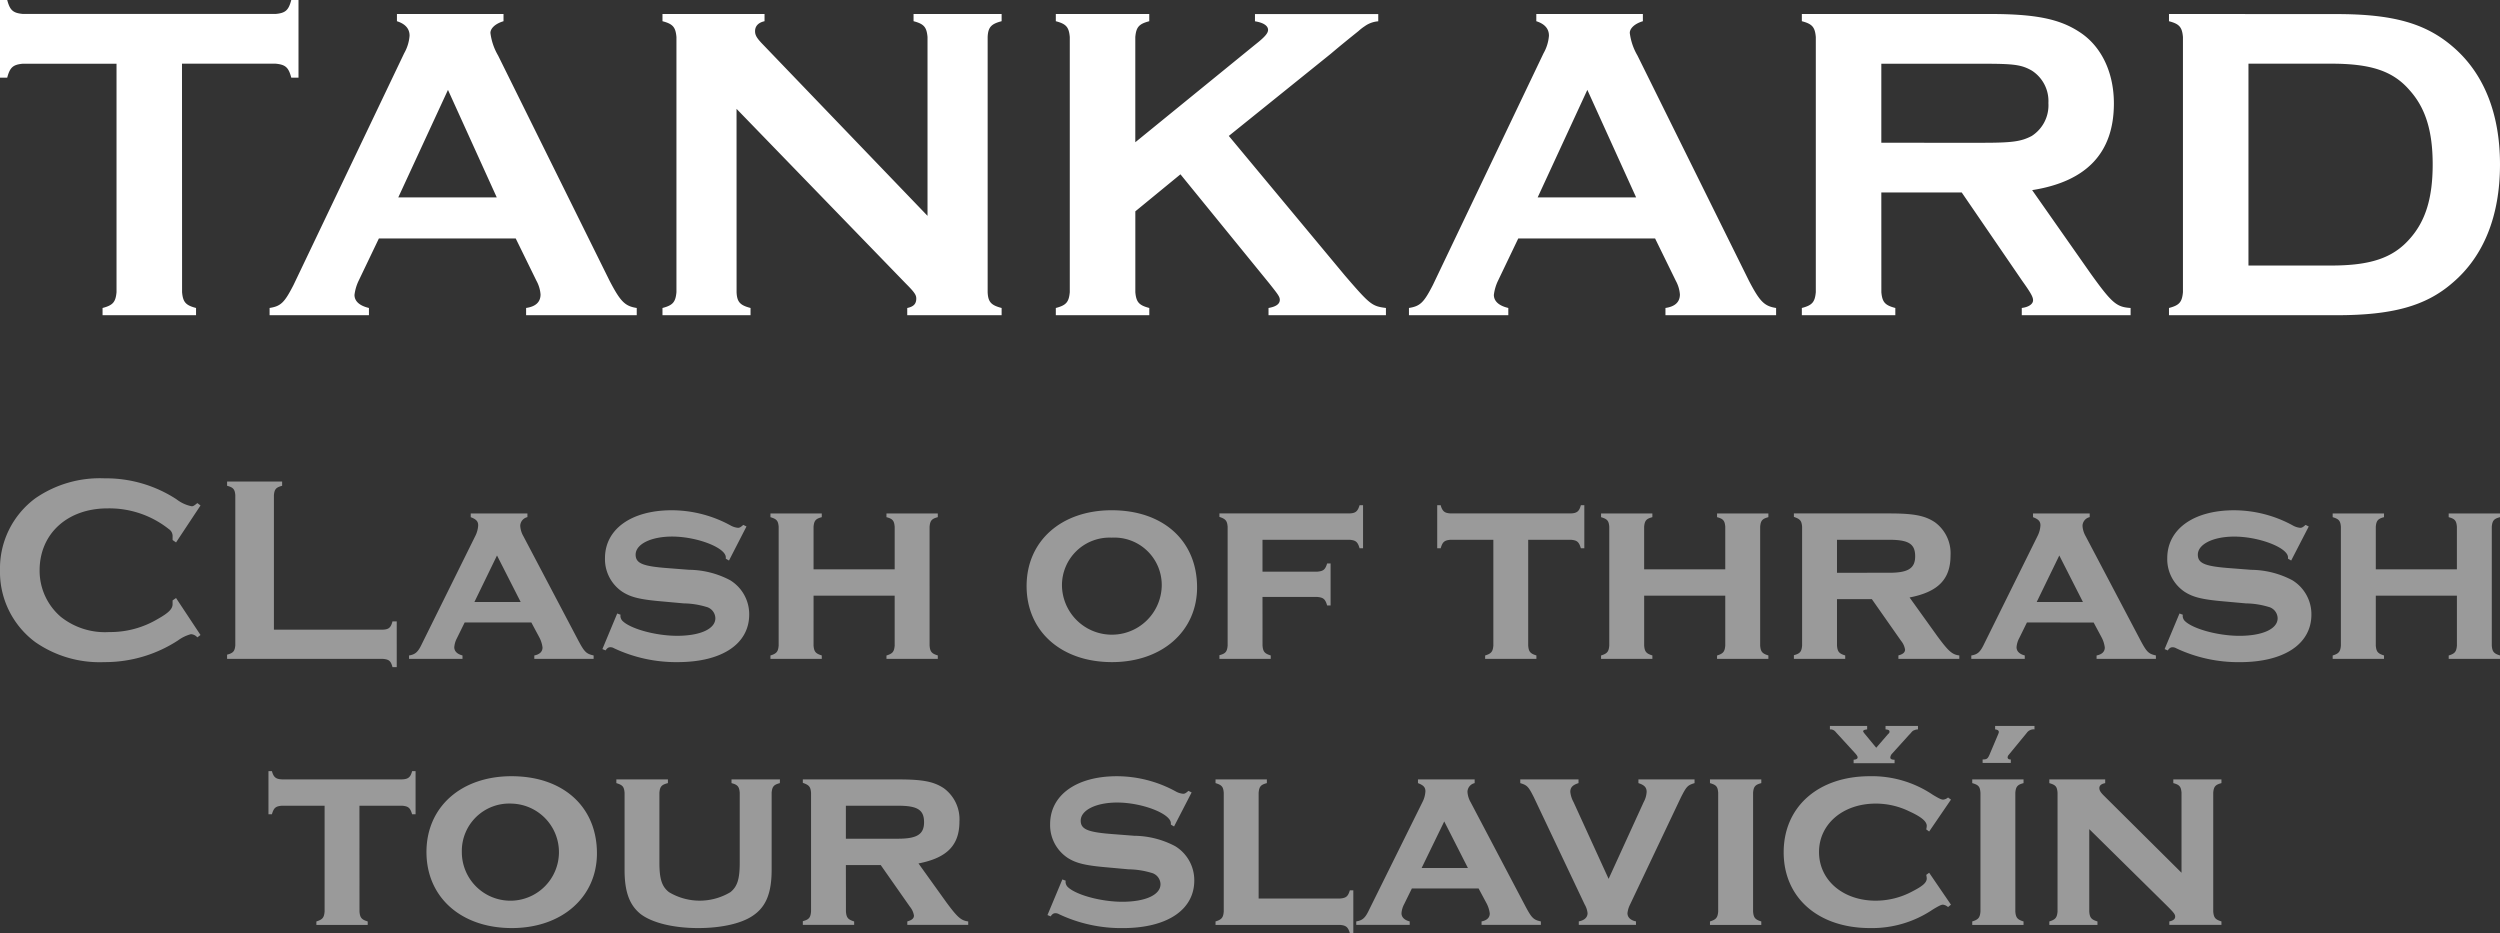
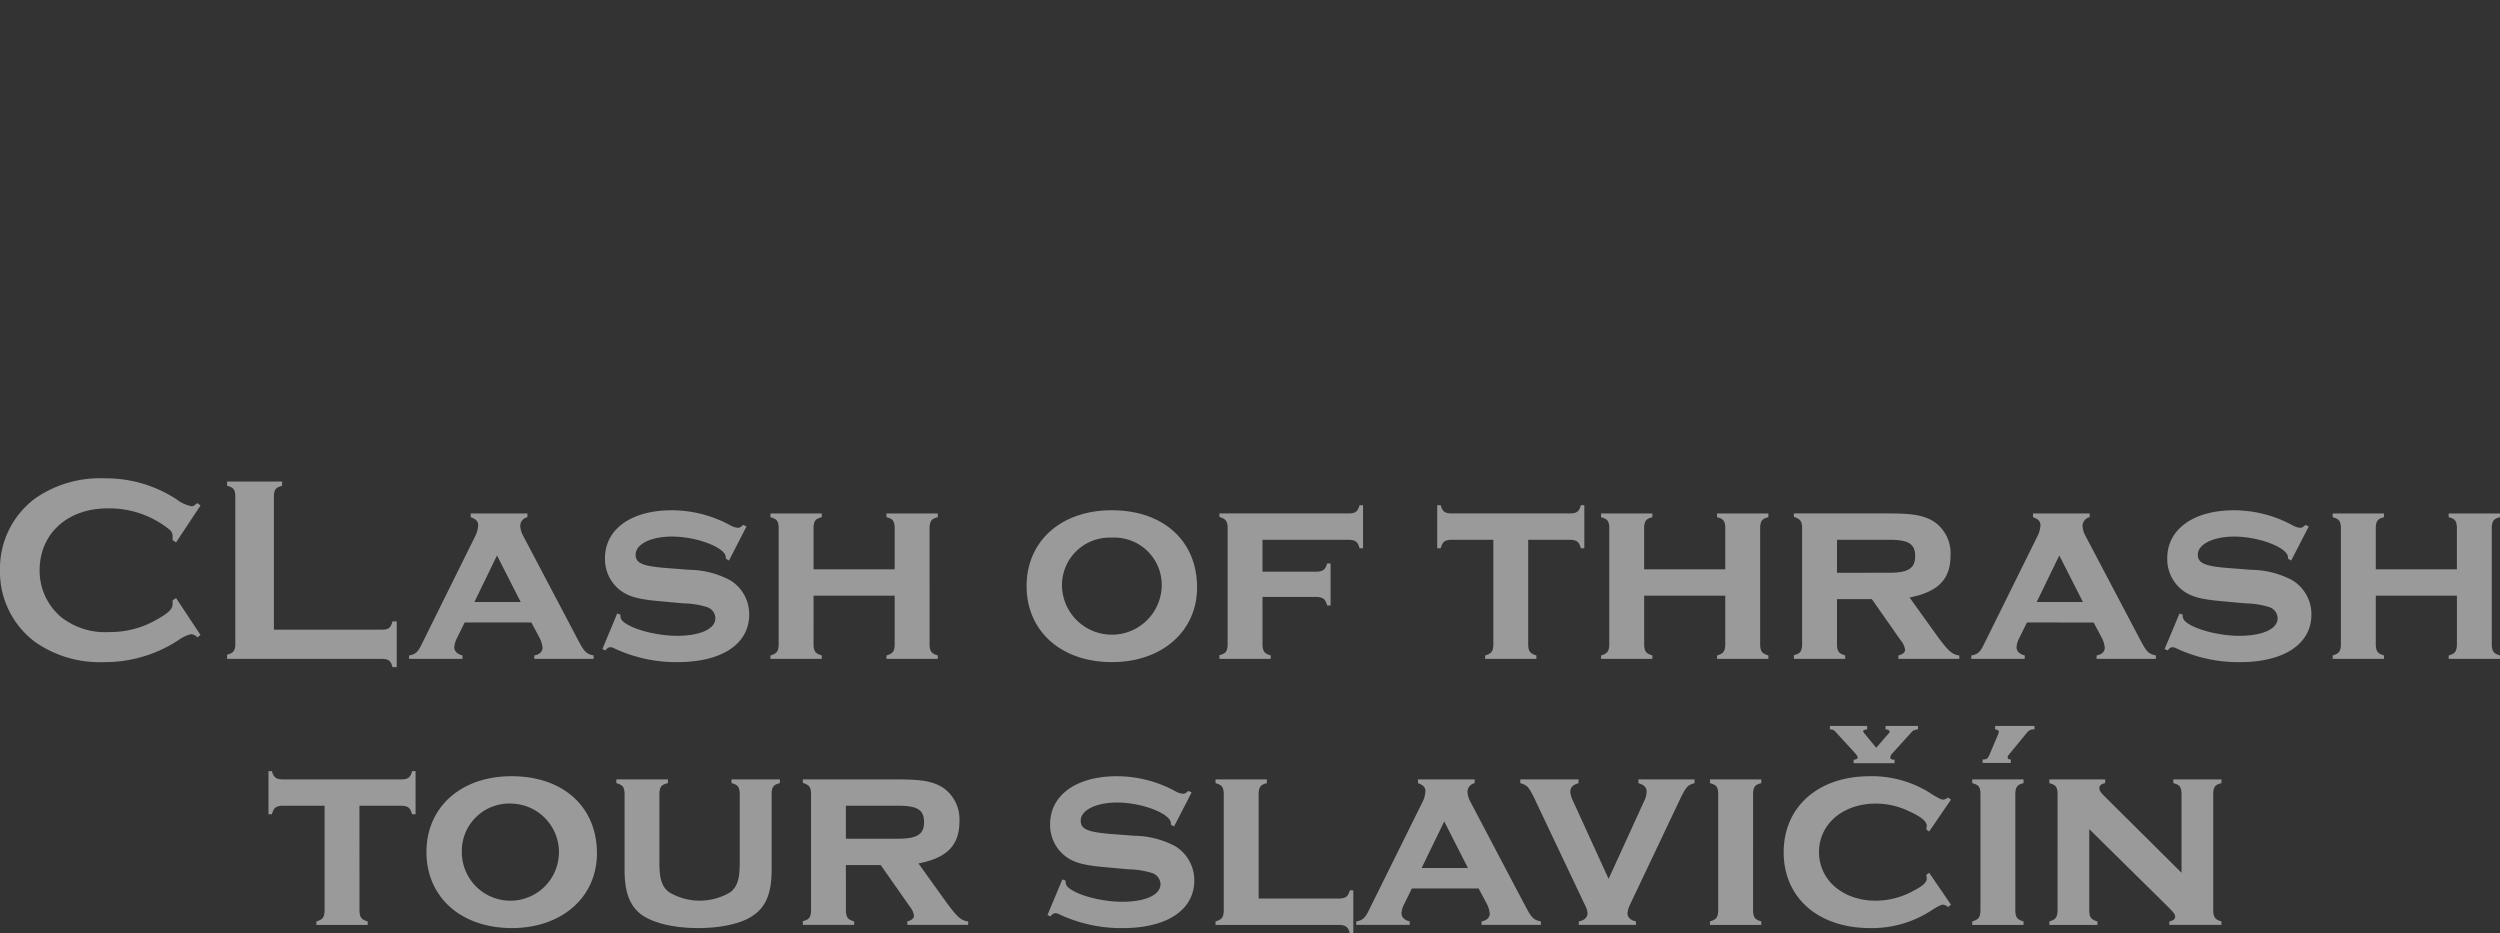
<svg xmlns="http://www.w3.org/2000/svg" width="304.33" height="113.591" viewBox="0 0 304.33 113.591">
  <rect x="0" y="0" width="304.33" height="113.591" fill="#333333" stroke="none" />
  <g transform="translate(-6347 -3726.61)">
-     <path d="M-131.131-30.639h11.379c1.209.11,1.594.44,1.924,1.7h.88V-38.39h-.88c-.33,1.264-.715,1.594-1.924,1.7h-30.73c-1.209-.11-1.594-.44-1.924-1.7h-.88v9.455h.88c.33-1.264.715-1.594,1.924-1.7H-139.1V-2.823c-.11,1.209-.44,1.594-1.7,1.924v.88h11.379V-.9c-1.264-.33-1.594-.715-1.7-1.924ZM-90.506-9.364-87.977-4.2a4.116,4.116,0,0,1,.495,1.649c0,.935-.6,1.484-1.759,1.649v.88h13.468V-.9c-1.429-.22-1.979-.77-3.3-3.3L-92.65-31.628a7.22,7.22,0,0,1-.935-2.749c0-.6.66-1.154,1.594-1.429v-.88h-12.974v.88c1.044.33,1.539.935,1.539,1.759a5.136,5.136,0,0,1-.66,2.144L-117.553-3.7c-1.1,2.144-1.539,2.584-2.914,2.8v.88h12.094V-.9c-1.154-.275-1.759-.825-1.759-1.594a5.523,5.523,0,0,1,.495-1.7l2.474-5.167Zm-2.309-5H-104.8l6.047-13.084Zm29.191-10.775,20.56,21.22c1.1,1.1,1.319,1.429,1.319,1.869,0,.66-.33.99-1.1,1.154v.88h11.489V-.9c-1.264-.33-1.649-.715-1.7-1.924v-31.06c.055-1.209.44-1.594,1.7-1.924v-.88h-10.72v.88c1.264.33,1.594.715,1.7,1.924v21.769L-60.6-33.168c-.55-.6-.77-.935-.77-1.429,0-.6.385-1.044,1.154-1.209v-.88H-72.64v.88c1.264.33,1.594.715,1.7,1.924v31.06c-.11,1.209-.44,1.594-1.7,1.924v.88h10.72V-.9c-1.264-.33-1.649-.715-1.7-1.924ZM-9.586-17.17l10.83,13.3C2.288-2.548,2.508-2.273,2.508-1.888c0,.495-.44.825-1.374.99v.88H15.427V-.9c-1.7-.22-1.924-.385-5-3.958L-3.7-21.843,8.72-31.848c1.1-.935,2.254-1.869,3.353-2.749a6.05,6.05,0,0,1,.77-.6,3.243,3.243,0,0,1,1.649-.6v-.88H-.515v.88c1.044.165,1.594.55,1.594,1.044,0,.385-.33.825-1.594,1.814L-15.083-21.074V-33.882c.11-1.209.44-1.594,1.7-1.924v-.88H-24.758v.88c1.264.33,1.594.715,1.7,1.924v31.06c-.11,1.209-.44,1.594-1.7,1.924v.88h11.379V-.9c-1.264-.33-1.594-.715-1.7-1.924v-9.84ZM48.191-9.364,50.719-4.2a4.116,4.116,0,0,1,.495,1.649c0,.935-.6,1.484-1.759,1.649v.88H62.923V-.9c-1.429-.22-1.979-.77-3.3-3.3L46.047-31.628a7.22,7.22,0,0,1-.935-2.749c0-.6.66-1.154,1.594-1.429v-.88H33.733v.88c1.044.33,1.539.935,1.539,1.759a5.136,5.136,0,0,1-.66,2.144L21.144-3.7C20.045-1.558,19.6-1.118,18.23-.9v.88H30.325V-.9c-1.154-.275-1.759-.825-1.759-1.594a5.524,5.524,0,0,1,.495-1.7l2.474-5.167Zm-2.309-5H33.9L39.945-27.45Zm29.85-.6h9.785L92.884-4.2c1.1,1.539,1.319,1.979,1.319,2.364,0,.44-.495.825-1.374.935v.88h13.248V-.9c-1.7-.11-2.254-.55-4.893-4.233L94.093-15.246c6.652-1.044,9.95-4.563,9.95-10.555,0-3.793-1.539-6.982-4.178-8.686-2.419-1.594-5.332-2.2-10.94-2.2H66.057v.88c1.264.33,1.594.715,1.7,1.924v31.06c-.11,1.209-.44,1.594-1.7,1.924v.88H77.436V-.9c-1.264-.33-1.594-.715-1.7-1.924Zm0-6.047v-9.62H88.1c3.738,0,4.673.11,5.937.825a4.409,4.409,0,0,1,2.034,3.958,4.44,4.44,0,0,1-2.034,4.013c-1.264.66-2.309.825-5.937.825ZM110.75-36.686v.88c1.264.33,1.594.715,1.7,1.924v31.06c-.11,1.209-.44,1.594-1.7,1.924v.88h20.395c6.762,0,10.83-1.1,14.073-3.9,3.848-3.243,5.827-8.191,5.827-14.458,0-6.212-1.979-11.159-5.827-14.4-3.3-2.8-7.256-3.9-14.073-3.9Zm9.675,30.62V-30.639h10.06c4.838,0,7.531.88,9.565,3.243,1.924,2.144,2.8,4.948,2.8,9.016,0,4.123-.88,6.927-2.8,9.071-2.034,2.309-4.728,3.243-9.565,3.243Z" transform="translate(6500.285 3765)" fill="#fff" />
    <path d="M135.4,18.989l-.421.291v.453c0,.583-.486,1.068-1.813,1.813a11.274,11.274,0,0,1-5.892,1.586,8.632,8.632,0,0,1-5.892-1.845,7.382,7.382,0,0,1-2.59-5.666c0-4.468,3.4-7.543,8.256-7.543a11.644,11.644,0,0,1,7.479,2.525,1.011,1.011,0,0,1,.453.907v.421l.421.291,2.979-4.5-.388-.291c-.356.291-.486.389-.68.389a4.364,4.364,0,0,1-1.845-.842,15.689,15.689,0,0,0-8.774-2.558,13.8,13.8,0,0,0-8.418,2.428,10.621,10.621,0,0,0-4.306,8.741,10.638,10.638,0,0,0,4.306,8.774,13.7,13.7,0,0,0,8.385,2.428,16.252,16.252,0,0,0,9-2.655,4.641,4.641,0,0,1,1.554-.745,1.1,1.1,0,0,1,.777.389l.388-.291Zm11.914,3.853V6.46c.065-.712.259-.939,1-1.133V4.809h-6.7v.518c.745.194.939.421,1,1.133V24.752c-.065.712-.259.939-1,1.133V26.4h19c.712.065.939.259,1.133,1h.518V21.838h-.518c-.194.745-.453.971-1.133,1Zm31.339-.874.971,1.813a3.559,3.559,0,0,1,.389,1.23c0,.518-.356.842-1,.971V26.4h7.22v-.421c-.874-.194-1.1-.389-1.845-1.781l-6.7-12.724a2.9,2.9,0,0,1-.389-1.263,1.114,1.114,0,0,1,.874-1.068V8.694h-6.9v.453c.68.259.907.518.907,1a3.265,3.265,0,0,1-.356,1.3l-6.475,13.08c-.486,1.036-.809,1.327-1.586,1.457V26.4h6.507v-.421c-.648-.162-1-.518-1-1a2.794,2.794,0,0,1,.324-1.1l.939-1.91Zm-1.3-2.493h-5.633l2.752-5.666Zm27.487-9.195-.388-.194c-.324.291-.453.356-.648.356a2.237,2.237,0,0,1-.907-.291,14.967,14.967,0,0,0-7.155-1.845c-4.921,0-8.126,2.3-8.126,5.828a4.78,4.78,0,0,0,2.137,4.112c1.068.68,2.234.939,4.921,1.166l2.493.227a10,10,0,0,1,2.752.421,1.463,1.463,0,0,1,1.133,1.392c0,1.3-1.845,2.137-4.662,2.137-2.525,0-5.536-.809-6.572-1.748a.911.911,0,0,1-.324-.68.245.245,0,0,1,.032-.13l-.421-.162L187.3,25.205l.389.162c.194-.291.356-.389.583-.389a.885.885,0,0,1,.453.13,17.731,17.731,0,0,0,7.738,1.684c5.374,0,8.709-2.2,8.709-5.8a4.848,4.848,0,0,0-2.331-4.176,10.924,10.924,0,0,0-4.986-1.263l-2.493-.194c-3.14-.227-4.015-.583-4.015-1.651,0-1.263,1.845-2.2,4.435-2.2,3.043,0,6.54,1.36,6.54,2.525V14.2l.389.227ZM222.881,18.7v6.087c-.065.745-.259.971-1,1.2V26.4h6.249v-.421c-.745-.227-.939-.453-1-1.2V10.312c.065-.745.259-.971,1-1.166V8.694h-6.249v.453c.745.194.939.421,1,1.166v5.18h-9.875v-5.18c.065-.745.259-.971,1-1.166V8.694h-6.248v.453c.745.227.939.421,1,1.166V24.784c-.065.745-.259.971-1,1.2V26.4h6.248v-.421c-.745-.227-.939-.453-1-1.2V18.7ZM249.3,8.305c-6.151,0-10.36,3.756-10.36,9.227,0,5.5,4.209,9.259,10.393,9.259,6.087,0,10.36-3.756,10.36-9.1C259.692,12.028,255.58,8.305,249.3,8.305Zm0,3.335a5.771,5.771,0,0,1,6.087,5.989,6.074,6.074,0,0,1-12.141-.1A5.794,5.794,0,0,1,249.3,11.64Zm18.357,7.22h6.669c.745.065.971.259,1.2,1.036h.421V14.78h-.421c-.227.745-.453.939-1.2,1h-6.669V11.9h10.619c.745.065.971.259,1.2,1.036h.421V7.69h-.421c-.227.745-.486.971-1.2,1H262.412v.421c.745.259.939.453,1,1.2V24.784c-.065.745-.259.971-1,1.166V26.4h6.248v-.421c-.745-.227-.939-.453-1-1.2ZM300,11.9h5.212c.745.065.971.259,1.2,1.036h.421V7.69h-.421c-.194.745-.486.971-1.2,1H290.546c-.712-.032-1-.259-1.2-1h-.421v5.245h.421c.227-.777.453-.971,1.2-1.036h5.212V24.784c-.065.745-.259.971-1,1.2V26.4H301v-.421c-.745-.227-.939-.453-1-1.2Zm23.99,6.8v6.087c-.065.745-.259.971-1,1.2V26.4h6.248v-.421c-.745-.227-.939-.453-1-1.2V10.312c.065-.745.259-.971,1-1.166V8.694h-6.248v.453c.745.194.939.421,1,1.166v5.18h-9.875v-5.18c.065-.745.259-.971,1-1.166V8.694H308.87v.453c.745.227.939.421,1,1.166V24.784c-.065.745-.259.971-1,1.2V26.4h6.248v-.421c-.745-.227-.939-.453-1-1.2V18.7Zm13.6.421h4.241L345.39,24.2a2.218,2.218,0,0,1,.486,1.068c0,.324-.227.55-.809.712V26.4h7.414v-.421c-.874-.1-1.327-.518-2.687-2.363l-3.367-4.694c3.5-.68,4.986-2.234,4.986-5.115a4.682,4.682,0,0,0-1.91-4.047c-1.23-.809-2.558-1.068-5.569-1.068h-11.59v.421c.745.259.939.453,1,1.2V24.784c-.065.745-.259.971-1,1.166V26.4h6.248v-.421c-.745-.227-.939-.453-1-1.2Zm0-3.205V11.9h6.378c2.363,0,3.14.518,3.14,2.007,0,1.457-.842,2.007-3.14,2.007Zm31.242,6.054.971,1.813a3.559,3.559,0,0,1,.388,1.23c0,.518-.356.842-1,.971V26.4h7.22v-.421c-.874-.194-1.1-.389-1.845-1.781l-6.7-12.724a2.9,2.9,0,0,1-.388-1.263,1.114,1.114,0,0,1,.874-1.068V8.694h-6.9v.453c.68.259.906.518.906,1a3.265,3.265,0,0,1-.356,1.3l-6.475,13.08c-.486,1.036-.809,1.327-1.586,1.457V26.4h6.507v-.421c-.647-.162-1-.518-1-1a2.793,2.793,0,0,1,.324-1.1l.939-1.91Zm-1.3-2.493H361.9l2.752-5.666Zm27.487-9.195-.389-.194c-.324.291-.453.356-.647.356a2.237,2.237,0,0,1-.907-.291,14.967,14.967,0,0,0-7.155-1.845c-4.921,0-8.126,2.3-8.126,5.828a4.78,4.78,0,0,0,2.137,4.112c1.068.68,2.234.939,4.921,1.166l2.493.227a10,10,0,0,1,2.752.421,1.464,1.464,0,0,1,1.133,1.392c0,1.3-1.845,2.137-4.662,2.137-2.525,0-5.536-.809-6.572-1.748a.911.911,0,0,1-.324-.68.245.245,0,0,1,.032-.13l-.421-.162-1.813,4.338.388.162c.194-.291.356-.389.583-.389a.885.885,0,0,1,.453.13,17.731,17.731,0,0,0,7.738,1.684c5.374,0,8.709-2.2,8.709-5.8a4.848,4.848,0,0,0-2.331-4.176,10.924,10.924,0,0,0-4.986-1.263l-2.493-.194c-3.14-.227-4.015-.583-4.015-1.651,0-1.263,1.845-2.2,4.435-2.2,3.043,0,6.54,1.36,6.54,2.525V14.2l.388.227ZM413.055,18.7v6.087c-.065.745-.259.971-1,1.2V26.4H418.3v-.421c-.745-.227-.939-.453-1-1.2V10.312c.065-.745.259-.971,1-1.166V8.694h-6.248v.453c.745.194.939.421,1,1.166v5.18H403.18v-5.18c.065-.745.259-.971,1-1.166V8.694h-6.249v.453c.745.227.939.421,1,1.166V24.784c-.065.745-.259.971-1,1.2V26.4h6.249v-.421c-.745-.227-.939-.453-1-1.2V18.7ZM157.725,44.274h5.212c.745.065.971.259,1.2,1.036h.421V40.065h-.421c-.194.745-.486.971-1.2,1H148.272c-.712-.032-1-.259-1.2-1h-.421V45.31h.421c.227-.777.453-.971,1.2-1.036h5.212V57.16c-.065.745-.259.971-1,1.2v.421h6.248v-.421c-.745-.227-.939-.453-1-1.2Zm18.519-3.594c-6.151,0-10.36,3.756-10.36,9.227,0,5.5,4.209,9.259,10.393,9.259,6.087,0,10.36-3.756,10.36-9.1C186.637,44.4,182.525,40.681,176.244,40.681Zm0,3.335a5.911,5.911,0,1,1-6.054,5.892A5.771,5.771,0,0,1,176.244,44.015Zm32.667-2.946h-5.892v.453c.745.194.939.421,1,1.166V51.2c0,2.007-.291,2.914-1.133,3.594a7.266,7.266,0,0,1-7.479,0c-.874-.68-1.166-1.619-1.166-3.594V42.688c.065-.745.259-.971,1.036-1.166v-.453H189v.453c.745.227.939.421,1,1.166v9.389c0,2.655.583,4.274,1.943,5.374,1.392,1.068,3.982,1.716,7.025,1.716,2.784,0,5.277-.55,6.669-1.522,1.586-1.068,2.266-2.752,2.266-5.569V42.688c.065-.745.259-.971,1-1.166Zm8.029,10.425h4.241l3.561,5.083a2.218,2.218,0,0,1,.486,1.068c0,.324-.227.55-.809.712v.421h7.414v-.421c-.874-.1-1.327-.518-2.687-2.363L225.779,51.3c3.5-.68,4.986-2.234,4.986-5.115a4.682,4.682,0,0,0-1.91-4.047c-1.23-.809-2.558-1.068-5.569-1.068H211.7v.421c.745.259.939.453,1,1.2V57.16c-.065.745-.259.971-1,1.166v.453h6.248v-.421c-.745-.227-.939-.453-1-1.2Zm0-3.205V44.274h6.378c2.363,0,3.14.518,3.14,2.007,0,1.457-.842,2.007-3.14,2.007Zm42.088-5.633-.388-.194c-.324.291-.453.356-.648.356a2.237,2.237,0,0,1-.907-.291,14.967,14.967,0,0,0-7.155-1.845c-4.921,0-8.126,2.3-8.126,5.828a4.78,4.78,0,0,0,2.137,4.112c1.068.68,2.234.939,4.921,1.166l2.493.227a10,10,0,0,1,2.752.421,1.463,1.463,0,0,1,1.133,1.392c0,1.3-1.845,2.137-4.662,2.137-2.525,0-5.536-.809-6.572-1.748a.911.911,0,0,1-.324-.68.245.245,0,0,1,.032-.13l-.421-.162-1.813,4.338.389.162c.194-.291.356-.389.583-.389a.885.885,0,0,1,.453.13,17.731,17.731,0,0,0,7.738,1.684c5.374,0,8.709-2.2,8.709-5.8a4.848,4.848,0,0,0-2.331-4.176,10.924,10.924,0,0,0-4.986-1.263l-2.493-.194c-3.14-.227-4.015-.583-4.015-1.651,0-1.263,1.845-2.2,4.435-2.2,3.043,0,6.54,1.36,6.54,2.525v.162l.388.227Zm8.159,12.918V42.688c.065-.745.259-.971,1-1.166v-.453h-6.248v.453c.745.227.939.421,1,1.166V57.16c-.065.745-.259.971-1,1.2v.421h15.152c.745.065.971.259,1.2,1h.421V54.57h-.421c-.227.745-.453.939-1.2,1Zm26.775-1.23.971,1.813a3.559,3.559,0,0,1,.389,1.23c0,.518-.356.842-1,.971v.421h7.22v-.421c-.874-.194-1.1-.389-1.845-1.781l-6.7-12.724a2.9,2.9,0,0,1-.389-1.263,1.114,1.114,0,0,1,.874-1.068v-.453h-6.9v.453c.68.259.907.518.907,1a3.265,3.265,0,0,1-.356,1.3L280.655,56.9c-.486,1.036-.809,1.327-1.586,1.457v.421h6.507v-.421c-.648-.162-1-.518-1-1a2.794,2.794,0,0,1,.324-1.1l.939-1.91Zm-1.3-2.493h-5.633l2.752-5.666ZM320.25,41.069h-6.831v.453c.712.227,1,.518,1,1.068a2.9,2.9,0,0,1-.356,1.23l-4.274,9.357-4.274-9.357a3.239,3.239,0,0,1-.389-1.23c0-.55.291-.842,1-1.068v-.453h-7.09v.453c.842.259,1,.421,1.651,1.716l6.184,13.047a2.628,2.628,0,0,1,.356,1.068c0,.518-.389.874-1.068,1v.421h6.961v-.421c-.647-.13-1.036-.486-1.036-1a3.147,3.147,0,0,1,.324-1.068L318.6,43.238c.68-1.327.809-1.457,1.651-1.716Zm1.878,0v.453c.777.227.939.421,1,1.166V57.16c-.065.745-.259.971-1,1.2v.421h6.248v-.421c-.745-.227-.939-.453-1-1.2V42.688c.065-.745.259-.971,1-1.166v-.453ZM343.5,34.562v.421c.356.032.486.1.486.291a.336.336,0,0,1-.162.259l-1.457,1.684L341.035,35.6c-.162-.194-.259-.324-.259-.389,0-.13.162-.194.486-.227v-.421h-4.533v.421a.8.8,0,0,1,.712.324l2.4,2.622c.194.227.259.356.259.453,0,.162-.129.259-.486.291v.421H344.6v-.421c-.356,0-.518-.1-.518-.259a.762.762,0,0,1,.162-.421l2.137-2.363a2.922,2.922,0,0,0,.291-.324c.1-.1.194-.194.259-.194a1.149,1.149,0,0,1,.518-.13v-.421Zm5.31,17.871-.356.259a2.689,2.689,0,0,1,.065.421c0,.518-.486.939-1.748,1.586a9.441,9.441,0,0,1-4.468,1.133c-3.982,0-6.9-2.493-6.9-5.925,0-3.4,2.914-5.892,6.9-5.892a9.267,9.267,0,0,1,4.079.939c1.489.68,2.137,1.23,2.137,1.781a2.689,2.689,0,0,1-.065.421l.356.259,2.655-3.885-.356-.259a1.053,1.053,0,0,1-.583.259c-.227,0-.453-.1-1.263-.583a13.249,13.249,0,0,0-7.673-2.266c-6.281,0-10.49,3.723-10.49,9.259s4.209,9.227,10.522,9.227a13.219,13.219,0,0,0,7.641-2.266c.809-.486,1.036-.583,1.23-.583a1.139,1.139,0,0,1,.615.291l.356-.291Zm5.245-11.364v.453c.777.227.939.421,1,1.166V57.16c-.065.745-.259.971-1,1.2v.421H360.3v-.421c-.745-.227-.939-.453-1-1.2V42.688c.065-.745.259-.971,1-1.166v-.453Zm7.576-6.507h-4.792v.421c.291.032.453.13.453.324,0,.032,0,.032-.065.227l-1.068,2.525c-.227.518-.356.583-.842.583v.421h3.432v-.421h-.065c-.194,0-.324-.1-.324-.259a.517.517,0,0,1,.1-.259l2.234-2.72a1.013,1.013,0,0,1,.939-.421ZM368.3,47.123l9.389,9.259c.906.907,1.068,1.1,1.068,1.392s-.227.486-.712.583v.421h6.346v-.421c-.745-.227-.939-.453-1-1.2V42.688c.065-.745.259-.971,1-1.166v-.453h-5.86v.453c.745.194.939.421,1,1.166v9.745l-9.486-9.421c-.356-.356-.518-.615-.518-.874,0-.324.227-.518.712-.615v-.453h-6.8v.453c.777.227.939.421,1,1.166V57.16c-.065.745-.259.971-1,1.2v.421h5.86v-.421c-.745-.227-.939-.453-1-1.2Z" transform="translate(6233.03 3780.419)" fill="#9a9a9a" />
  </g>
</svg>